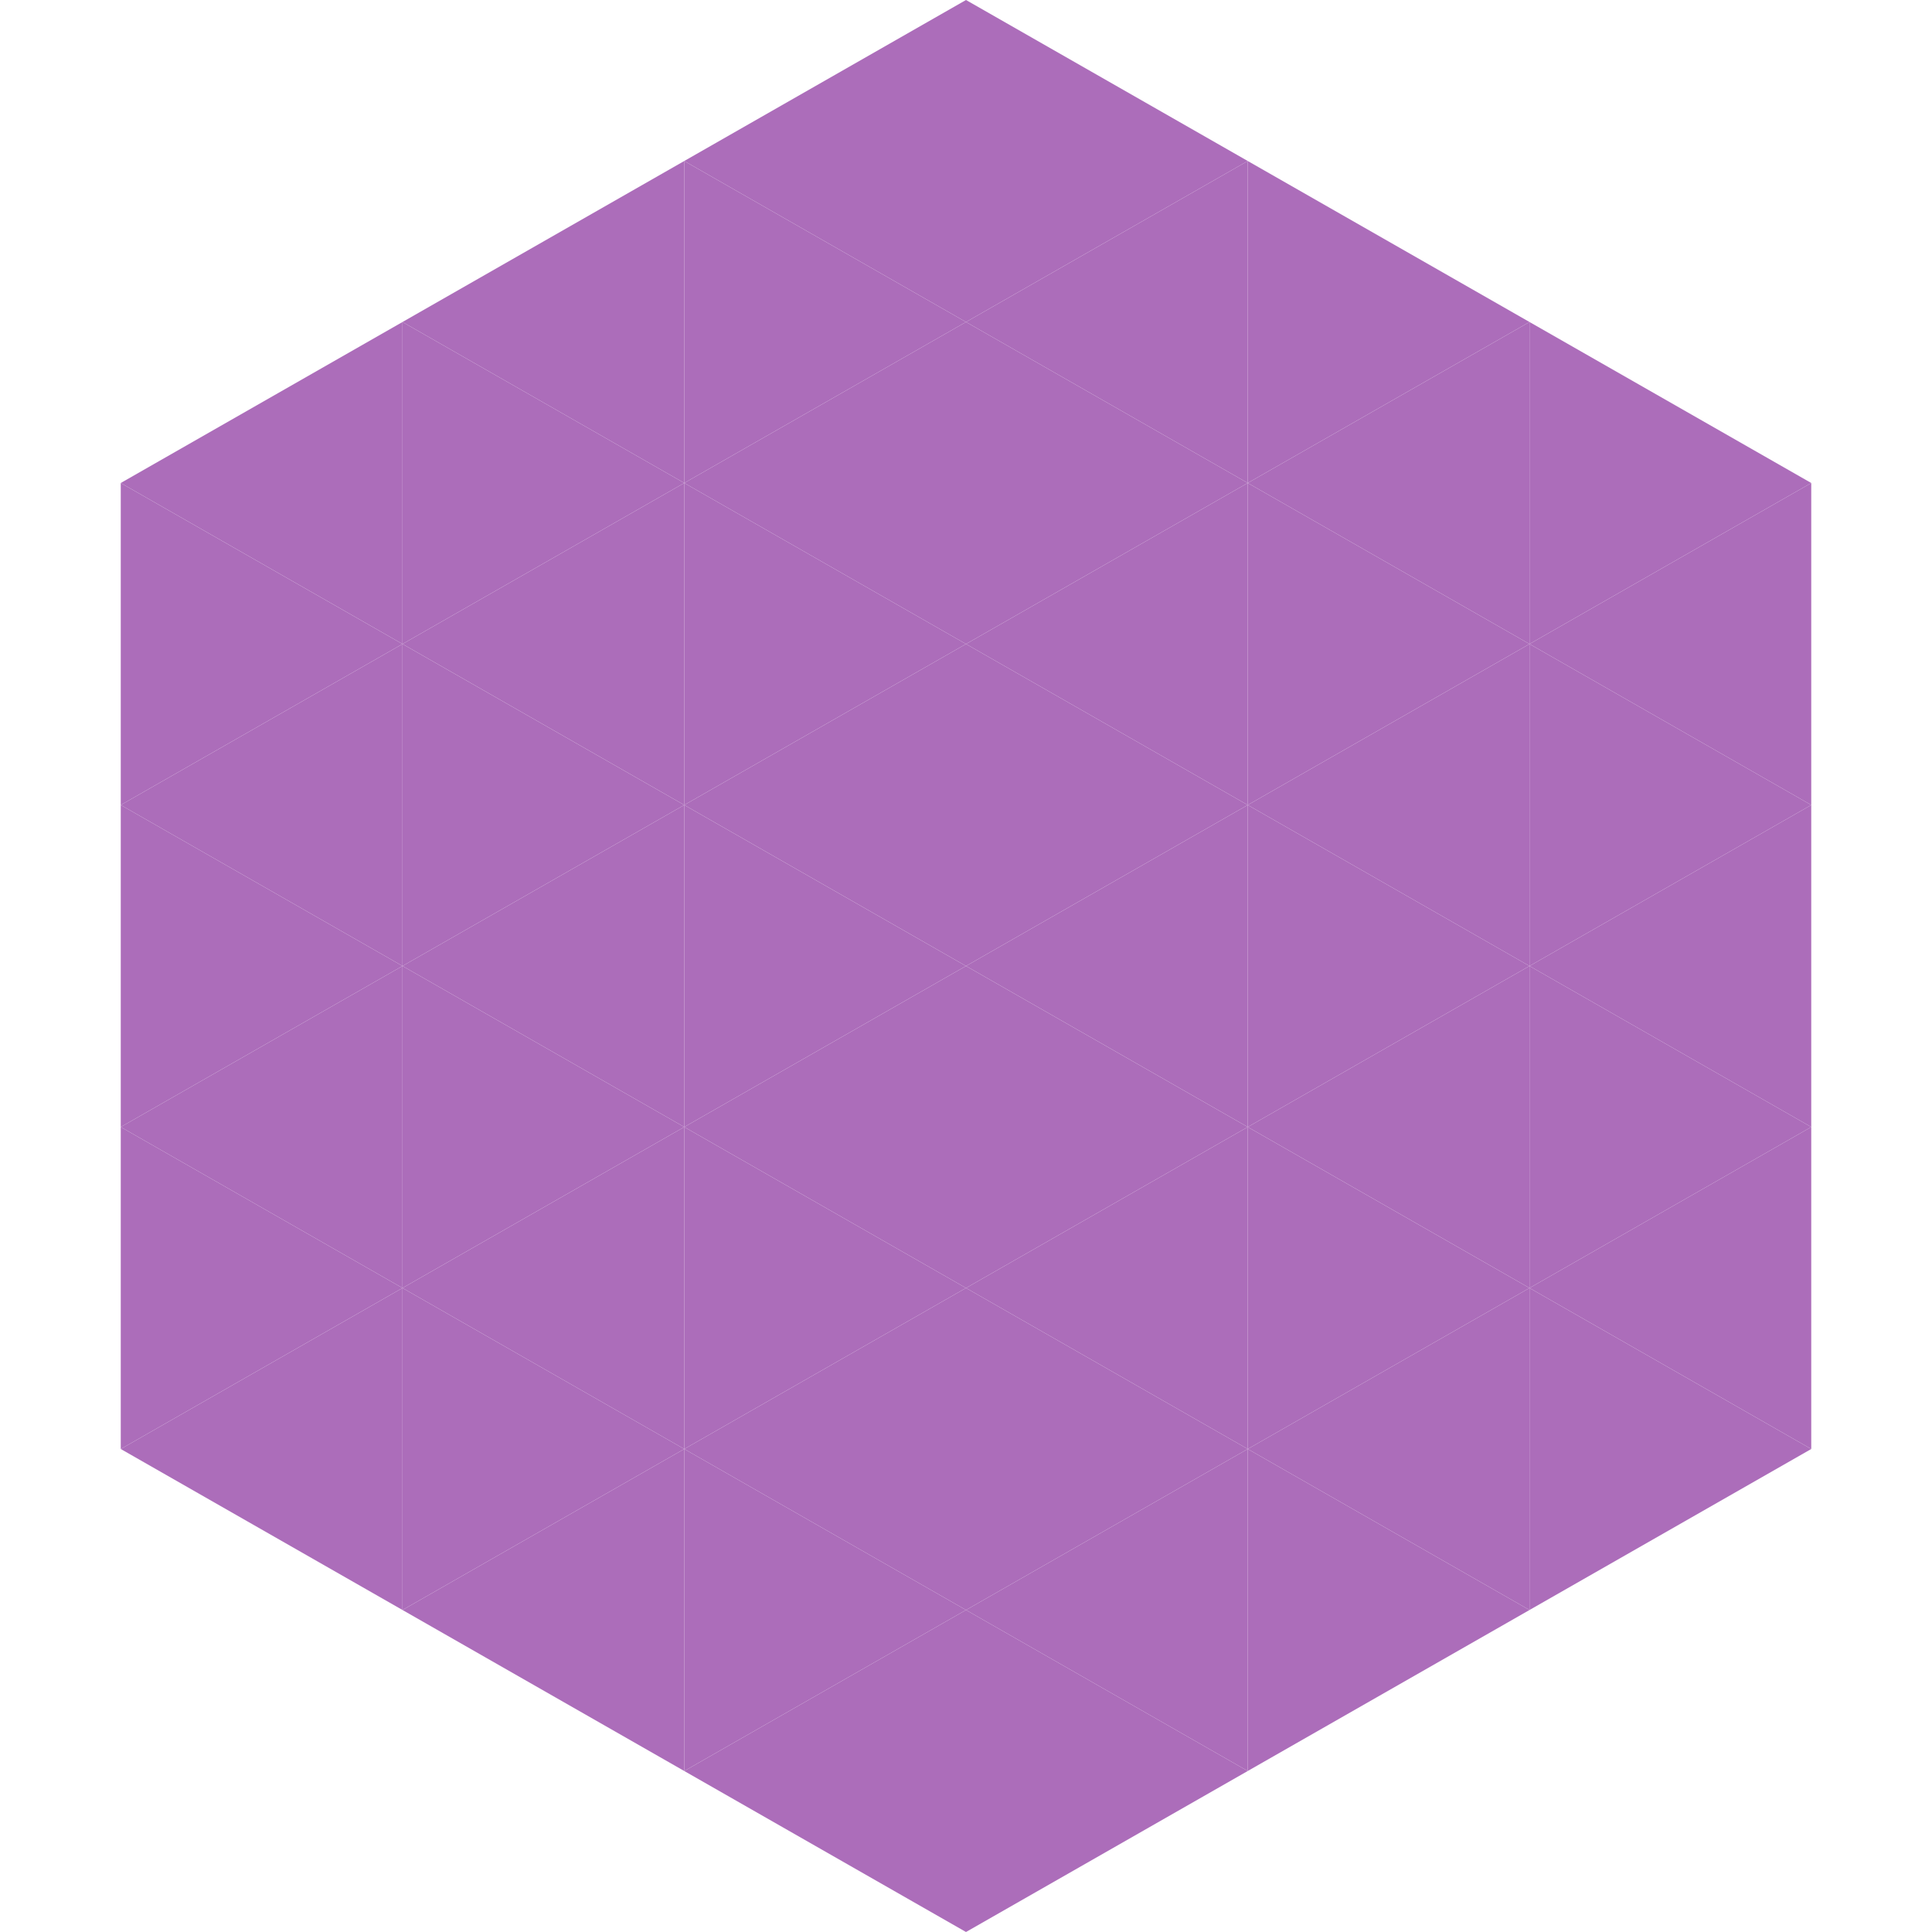
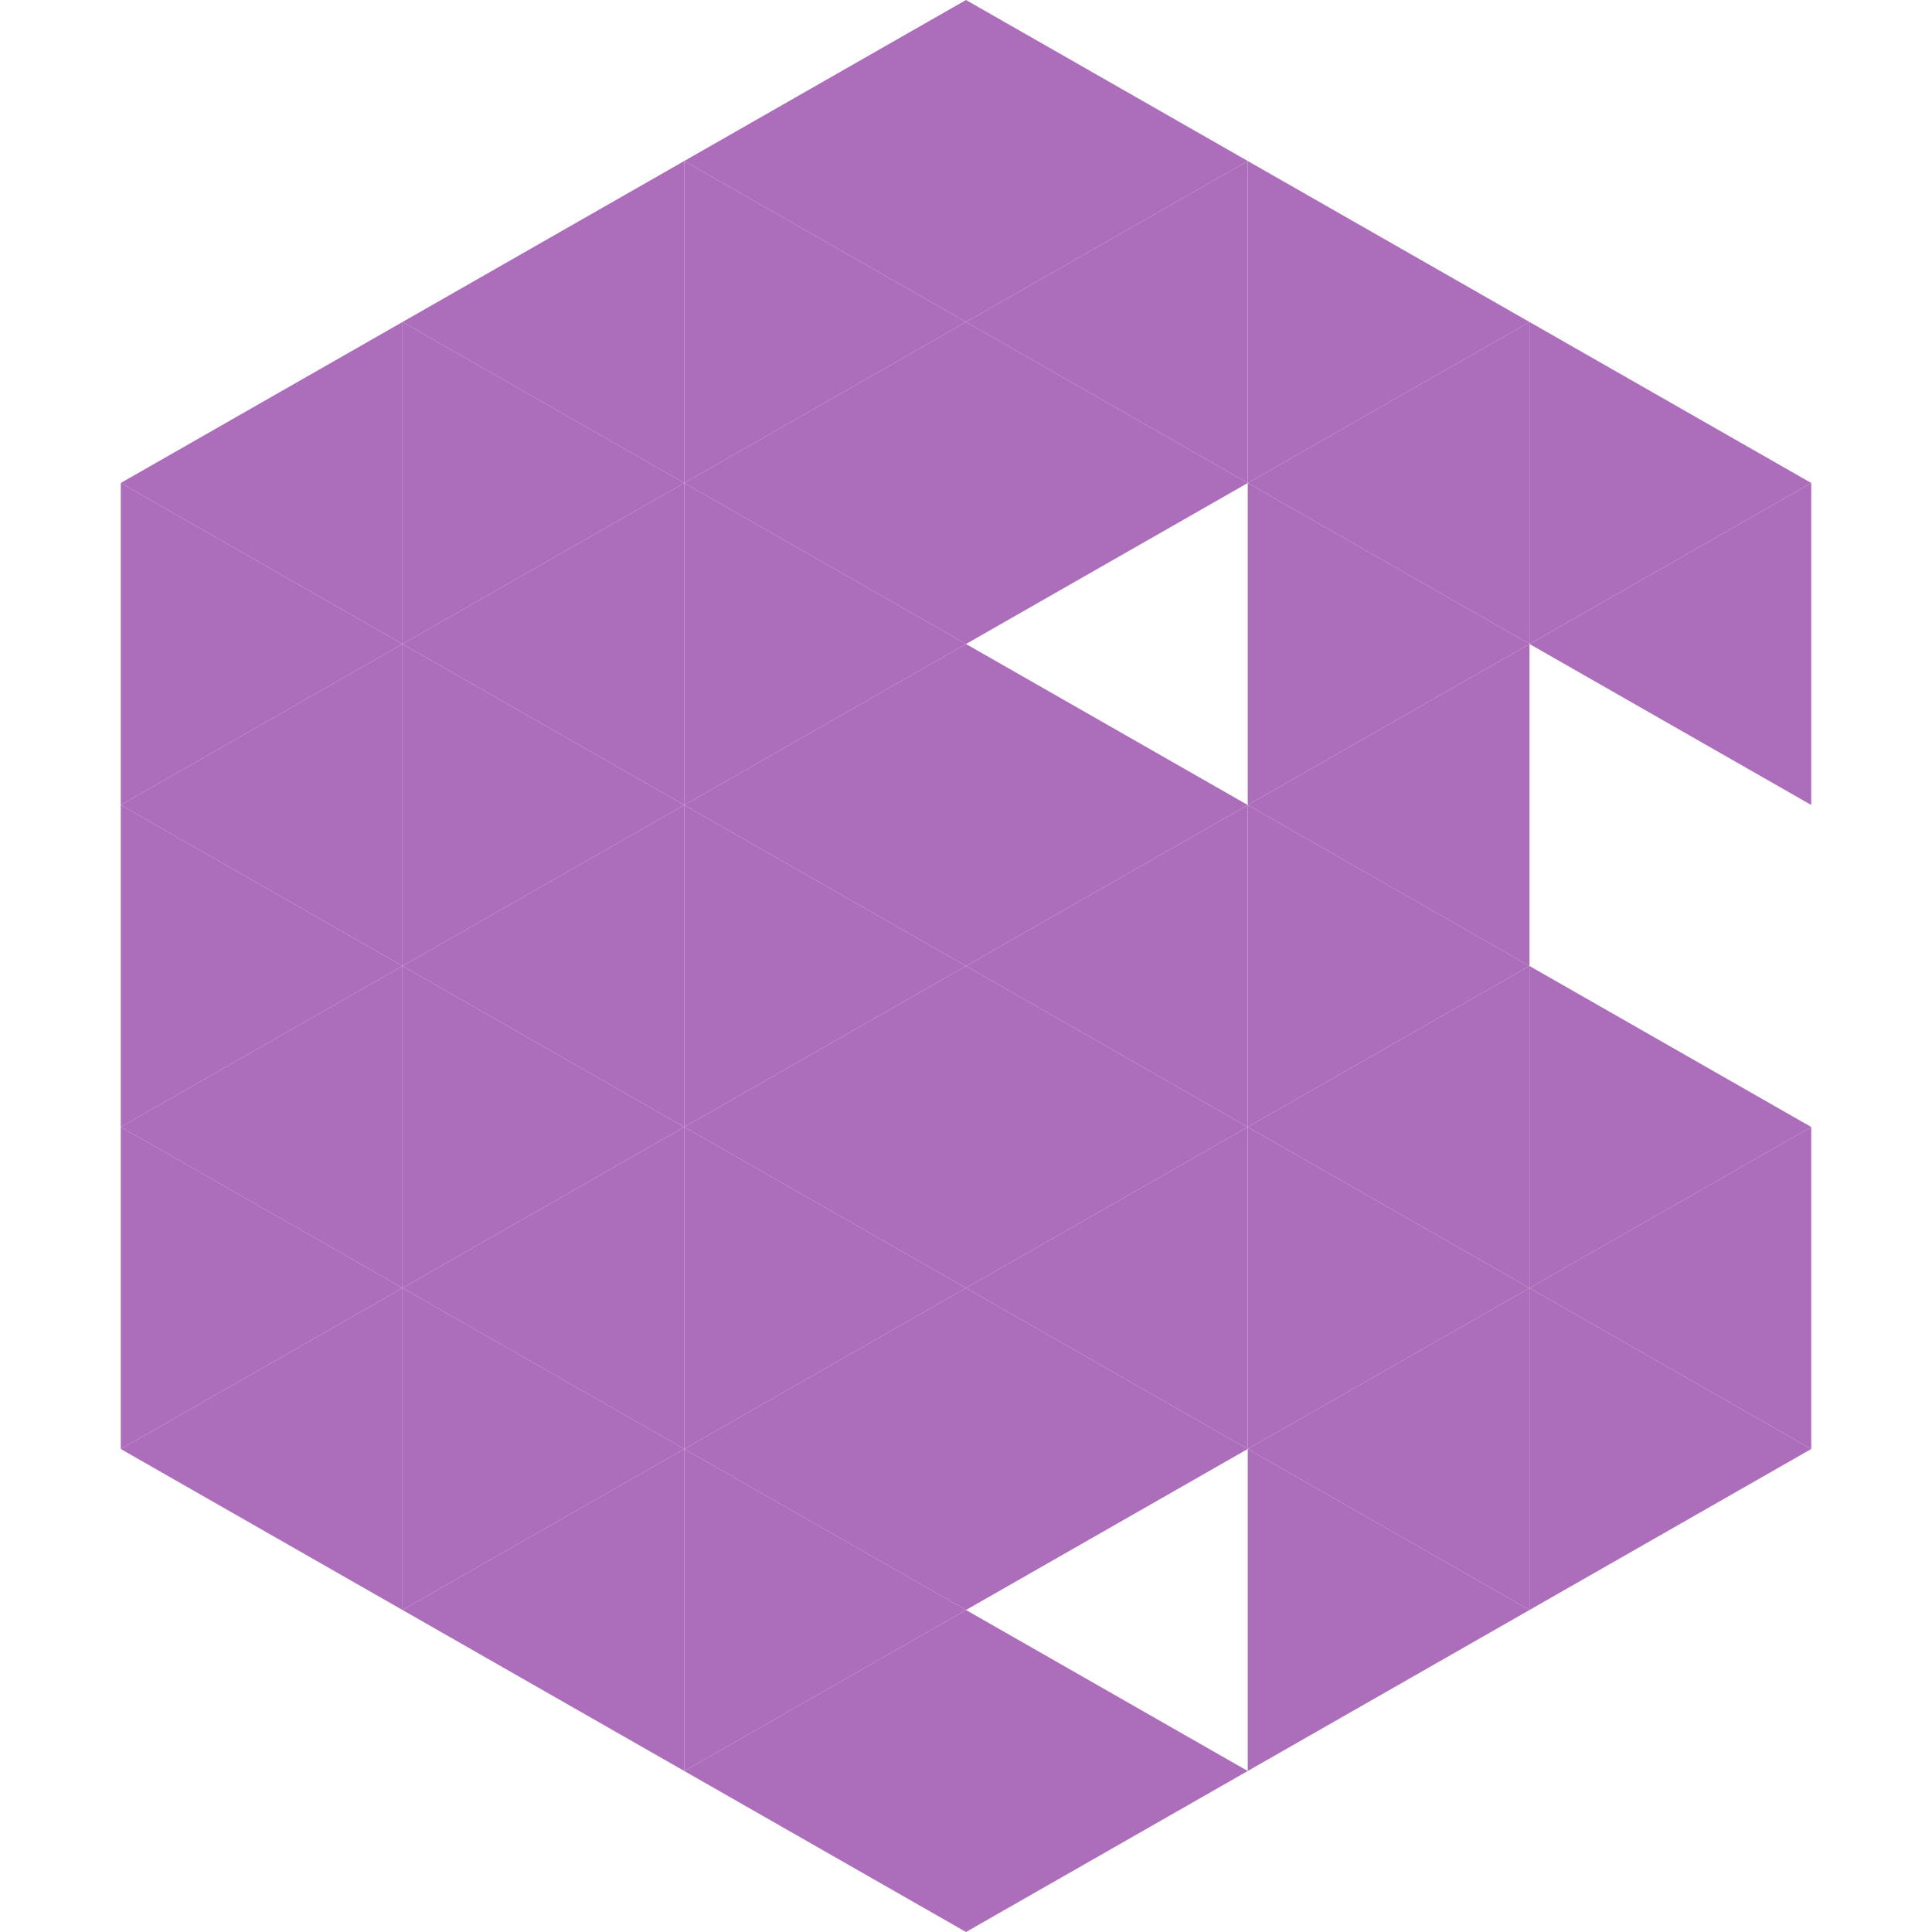
<svg xmlns="http://www.w3.org/2000/svg" width="240" height="240">
  <polygon points="50,40 15,60 50,80" style="fill:rgb(172,109,186)" />
  <polygon points="190,40 225,60 190,80" style="fill:rgb(172,109,186)" />
  <polygon points="15,60 50,80 15,100" style="fill:rgb(172,109,186)" />
  <polygon points="225,60 190,80 225,100" style="fill:rgb(172,109,186)" />
  <polygon points="50,80 15,100 50,120" style="fill:rgb(172,109,186)" />
-   <polygon points="190,80 225,100 190,120" style="fill:rgb(172,109,186)" />
  <polygon points="15,100 50,120 15,140" style="fill:rgb(172,109,186)" />
-   <polygon points="225,100 190,120 225,140" style="fill:rgb(172,109,186)" />
  <polygon points="50,120 15,140 50,160" style="fill:rgb(172,109,186)" />
  <polygon points="190,120 225,140 190,160" style="fill:rgb(172,109,186)" />
  <polygon points="15,140 50,160 15,180" style="fill:rgb(172,109,186)" />
  <polygon points="225,140 190,160 225,180" style="fill:rgb(172,109,186)" />
  <polygon points="50,160 15,180 50,200" style="fill:rgb(172,109,186)" />
  <polygon points="190,160 225,180 190,200" style="fill:rgb(172,109,186)" />
  <polygon points="15,180 50,200 15,220" style="fill:rgb(255,255,255); fill-opacity:0" />
  <polygon points="225,180 190,200 225,220" style="fill:rgb(255,255,255); fill-opacity:0" />
  <polygon points="50,0 85,20 50,40" style="fill:rgb(255,255,255); fill-opacity:0" />
  <polygon points="190,0 155,20 190,40" style="fill:rgb(255,255,255); fill-opacity:0" />
  <polygon points="85,20 50,40 85,60" style="fill:rgb(172,109,186)" />
  <polygon points="155,20 190,40 155,60" style="fill:rgb(172,109,186)" />
  <polygon points="50,40 85,60 50,80" style="fill:rgb(172,109,186)" />
  <polygon points="190,40 155,60 190,80" style="fill:rgb(172,109,186)" />
  <polygon points="85,60 50,80 85,100" style="fill:rgb(172,109,186)" />
  <polygon points="155,60 190,80 155,100" style="fill:rgb(172,109,186)" />
  <polygon points="50,80 85,100 50,120" style="fill:rgb(172,109,186)" />
  <polygon points="190,80 155,100 190,120" style="fill:rgb(172,109,186)" />
  <polygon points="85,100 50,120 85,140" style="fill:rgb(172,109,186)" />
  <polygon points="155,100 190,120 155,140" style="fill:rgb(172,109,186)" />
  <polygon points="50,120 85,140 50,160" style="fill:rgb(172,109,186)" />
  <polygon points="190,120 155,140 190,160" style="fill:rgb(172,109,186)" />
  <polygon points="85,140 50,160 85,180" style="fill:rgb(172,109,186)" />
  <polygon points="155,140 190,160 155,180" style="fill:rgb(172,109,186)" />
  <polygon points="50,160 85,180 50,200" style="fill:rgb(172,109,186)" />
  <polygon points="190,160 155,180 190,200" style="fill:rgb(172,109,186)" />
  <polygon points="85,180 50,200 85,220" style="fill:rgb(172,109,186)" />
  <polygon points="155,180 190,200 155,220" style="fill:rgb(172,109,186)" />
  <polygon points="120,0 85,20 120,40" style="fill:rgb(172,109,186)" />
  <polygon points="120,0 155,20 120,40" style="fill:rgb(172,109,186)" />
  <polygon points="85,20 120,40 85,60" style="fill:rgb(172,109,186)" />
  <polygon points="155,20 120,40 155,60" style="fill:rgb(172,109,186)" />
  <polygon points="120,40 85,60 120,80" style="fill:rgb(172,109,186)" />
  <polygon points="120,40 155,60 120,80" style="fill:rgb(172,109,186)" />
  <polygon points="85,60 120,80 85,100" style="fill:rgb(172,109,186)" />
-   <polygon points="155,60 120,80 155,100" style="fill:rgb(172,109,186)" />
  <polygon points="120,80 85,100 120,120" style="fill:rgb(172,109,186)" />
  <polygon points="120,80 155,100 120,120" style="fill:rgb(172,109,186)" />
  <polygon points="85,100 120,120 85,140" style="fill:rgb(172,109,186)" />
  <polygon points="155,100 120,120 155,140" style="fill:rgb(172,109,186)" />
  <polygon points="120,120 85,140 120,160" style="fill:rgb(172,109,186)" />
  <polygon points="120,120 155,140 120,160" style="fill:rgb(172,109,186)" />
  <polygon points="85,140 120,160 85,180" style="fill:rgb(172,109,186)" />
  <polygon points="155,140 120,160 155,180" style="fill:rgb(172,109,186)" />
  <polygon points="120,160 85,180 120,200" style="fill:rgb(172,109,186)" />
  <polygon points="120,160 155,180 120,200" style="fill:rgb(172,109,186)" />
  <polygon points="85,180 120,200 85,220" style="fill:rgb(172,109,186)" />
-   <polygon points="155,180 120,200 155,220" style="fill:rgb(172,109,186)" />
  <polygon points="120,200 85,220 120,240" style="fill:rgb(172,109,186)" />
  <polygon points="120,200 155,220 120,240" style="fill:rgb(172,109,186)" />
  <polygon points="85,220 120,240 85,260" style="fill:rgb(255,255,255); fill-opacity:0" />
  <polygon points="155,220 120,240 155,260" style="fill:rgb(255,255,255); fill-opacity:0" />
</svg>